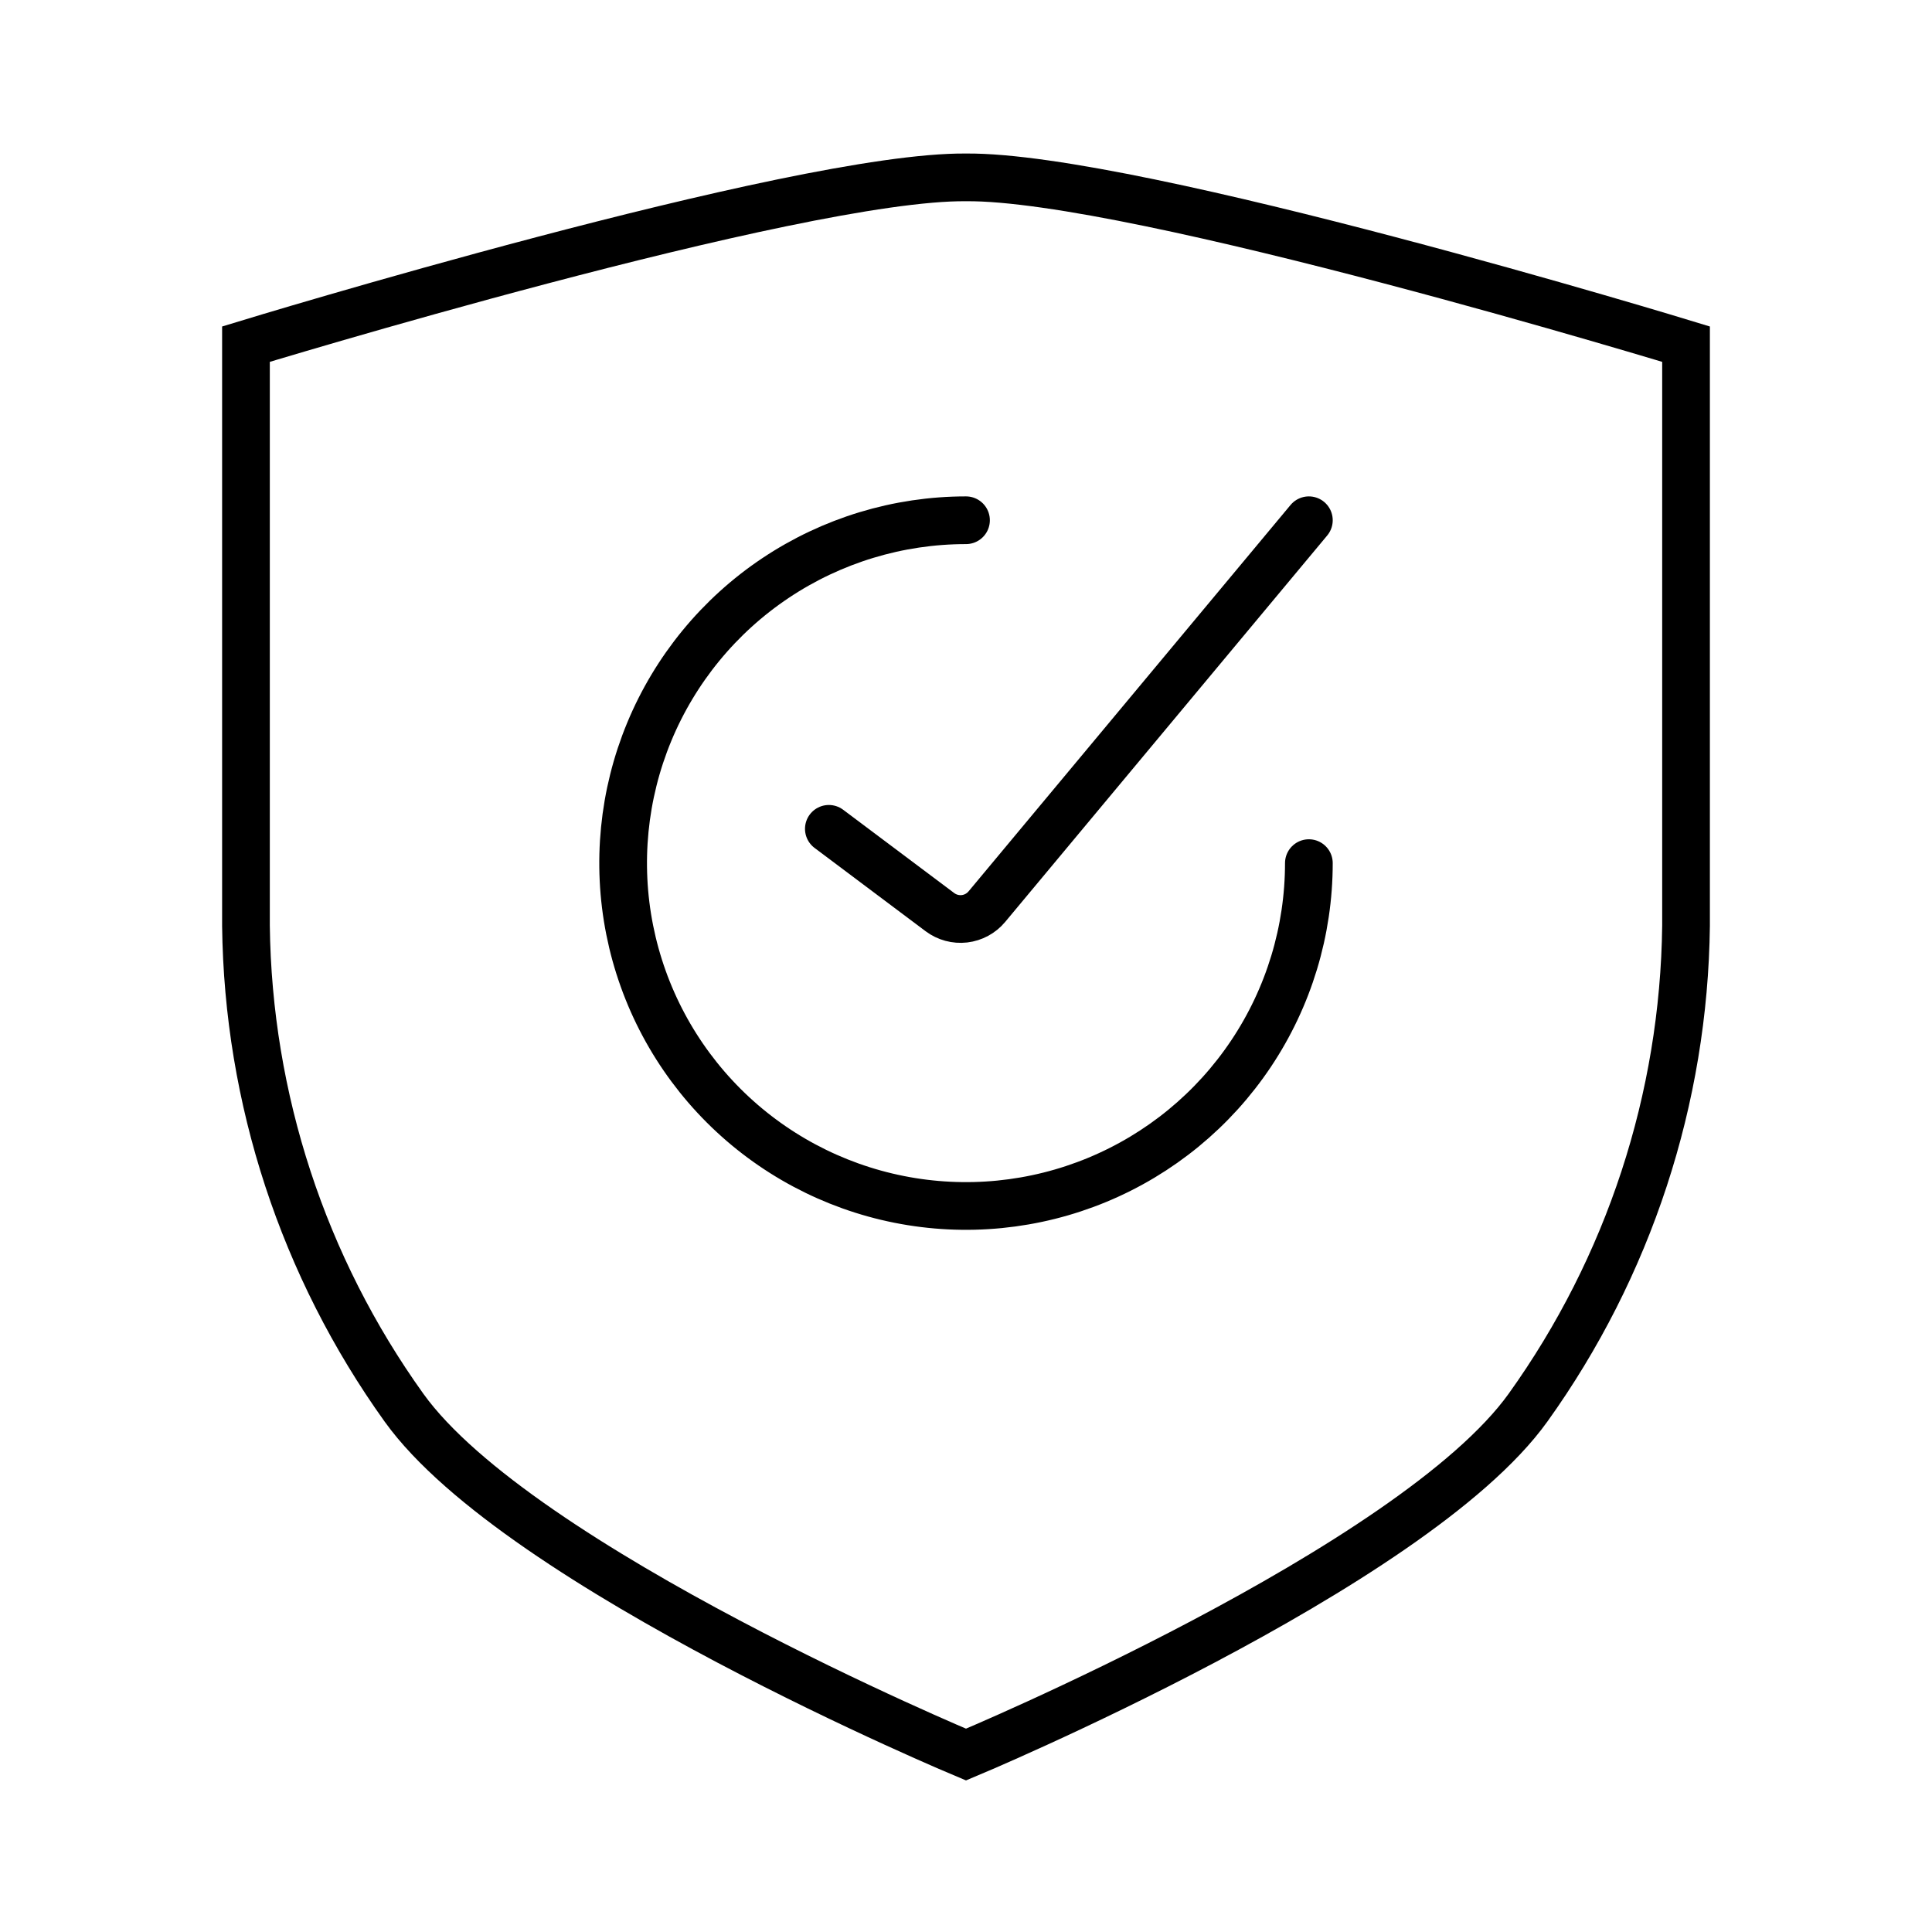
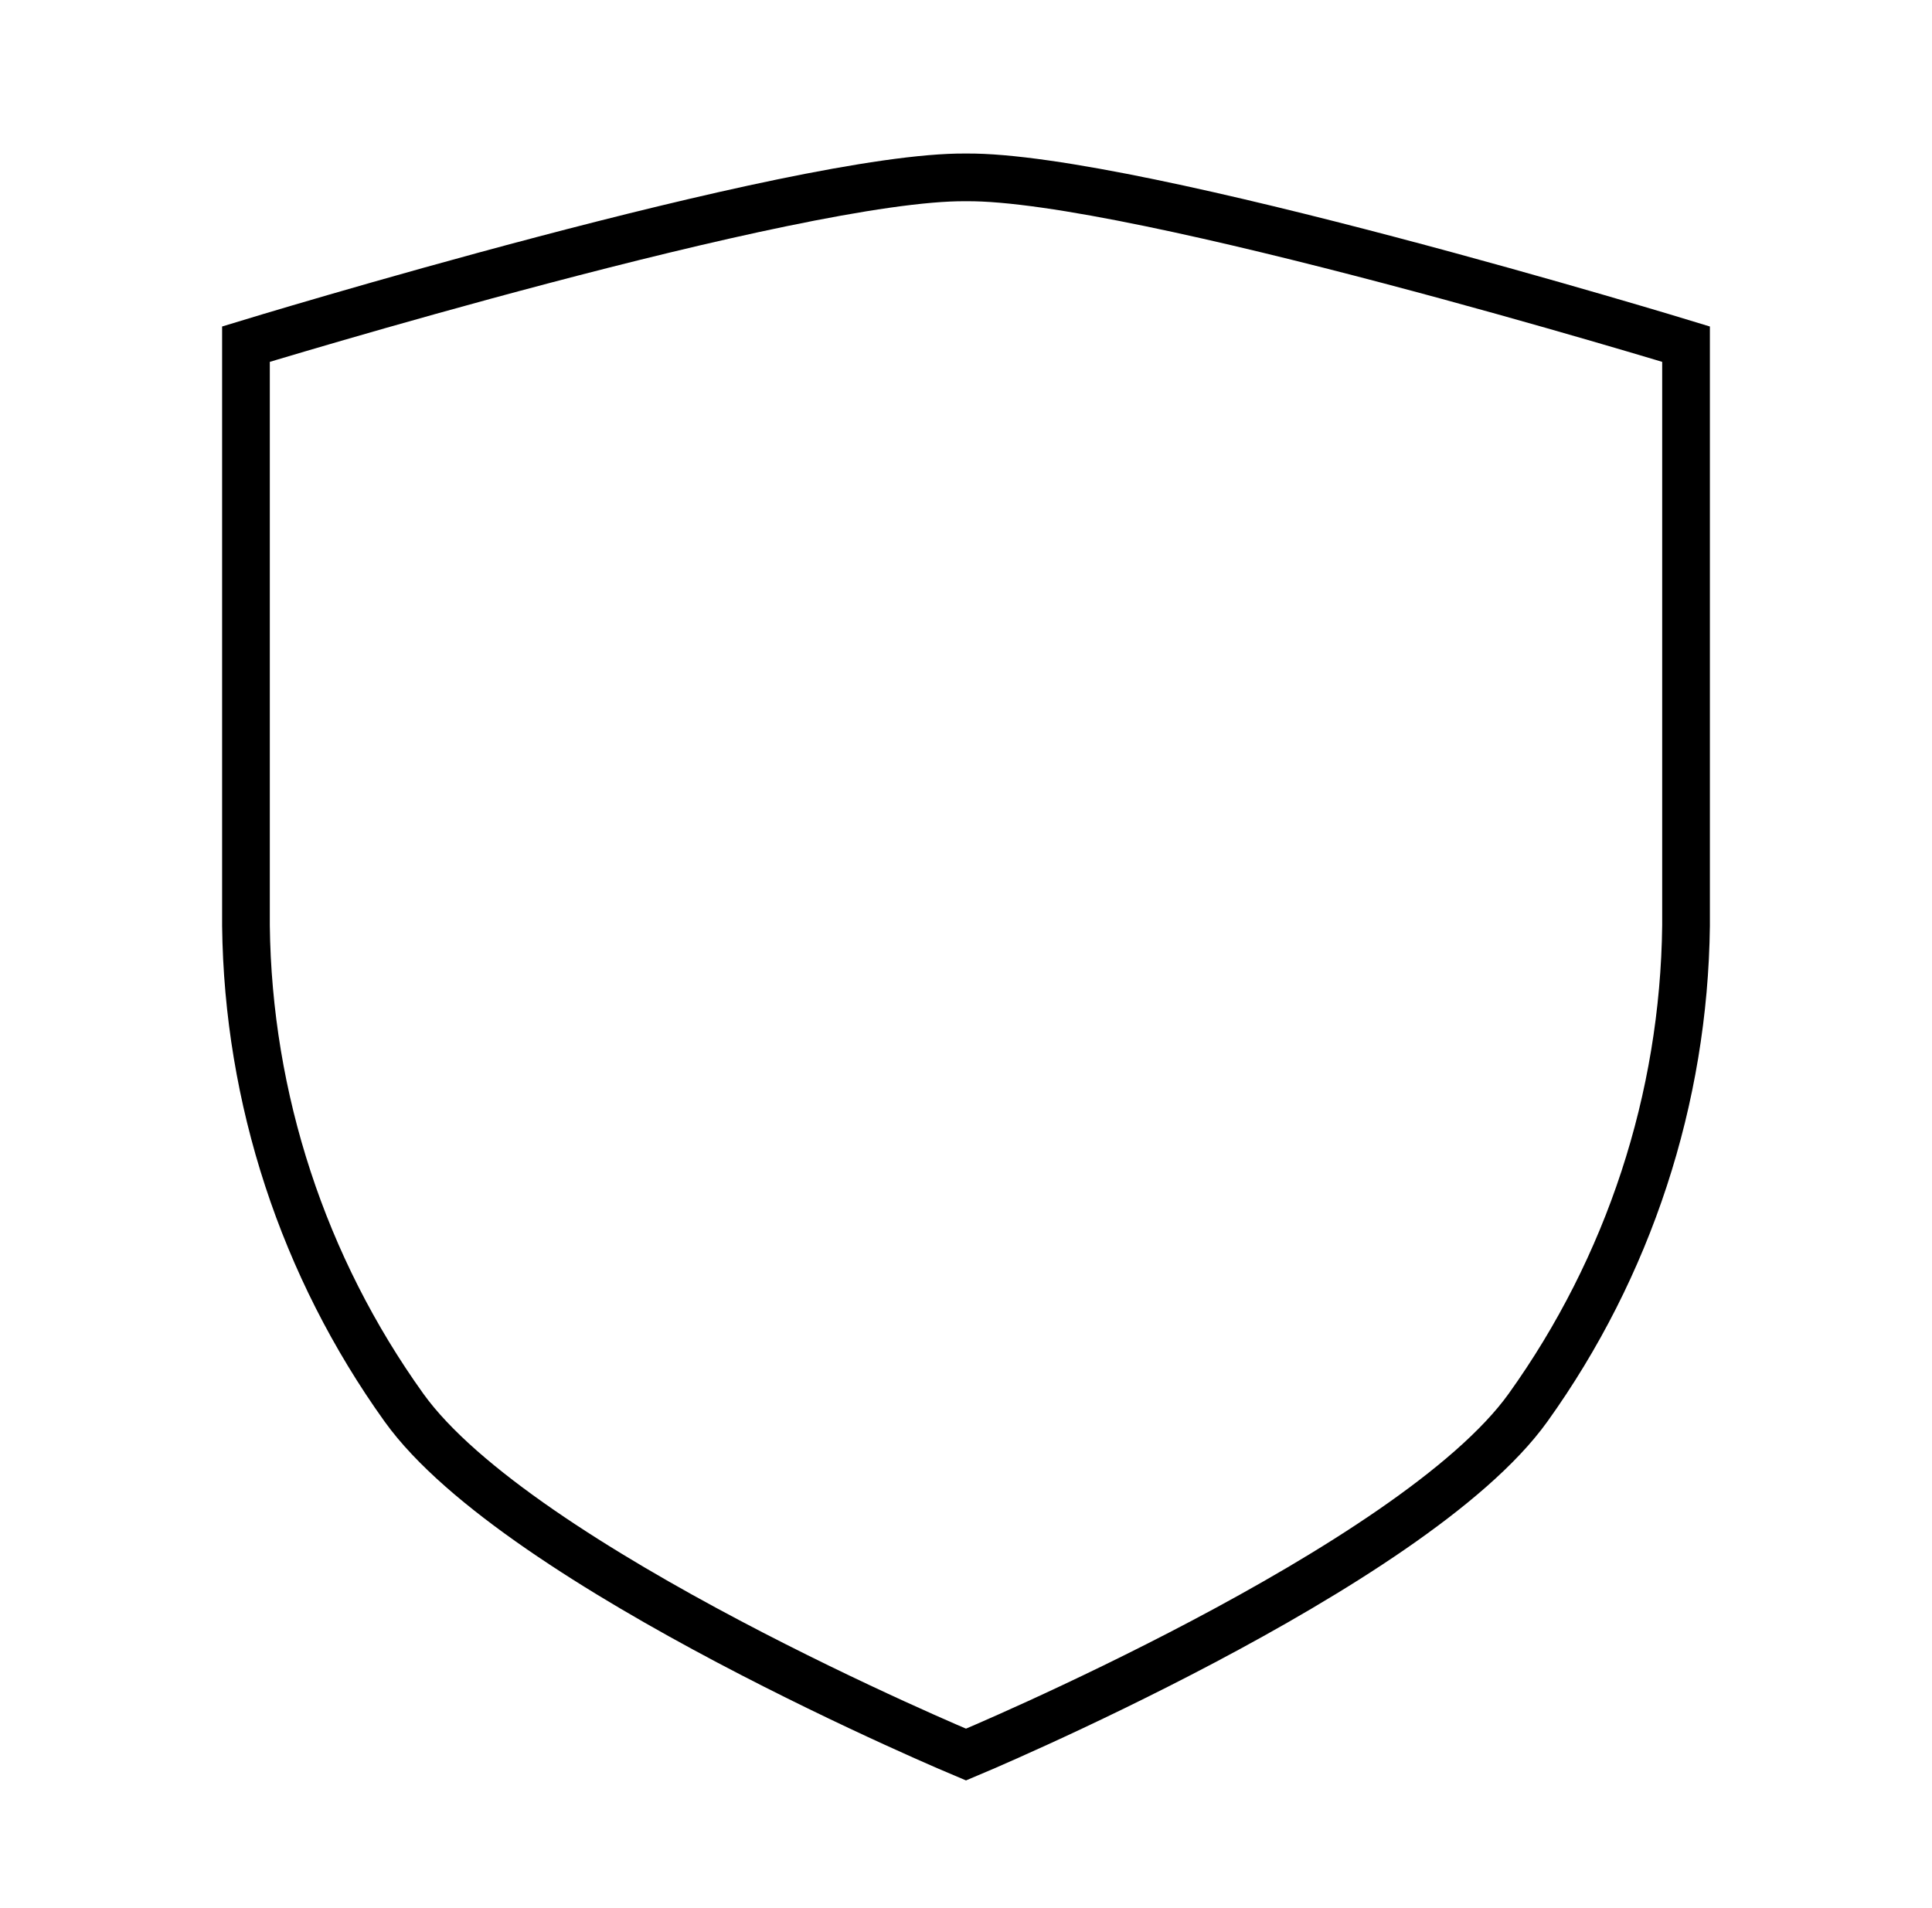
<svg xmlns="http://www.w3.org/2000/svg" fill="none" viewBox="0 0 81 80" height="80" width="81">
-   <path stroke-linejoin="round" stroke-linecap="round" stroke-width="2" stroke="black" d="M54.875 36.188C54.875 39.031 54.032 41.81 52.452 44.174C50.873 46.538 48.628 48.38 46.001 49.468C43.374 50.556 40.484 50.841 37.696 50.286C34.907 49.732 32.346 48.362 30.335 46.352C28.325 44.342 26.956 41.78 26.401 38.992C25.847 36.203 26.131 33.313 27.219 30.686C28.307 28.06 30.15 25.815 32.514 24.235C34.878 22.656 37.657 21.812 40.5 21.812" />
-   <path stroke-linejoin="round" stroke-linecap="round" stroke-width="2" stroke="black" d="M34.75 34.75L39.407 38.243C39.702 38.464 40.071 38.563 40.437 38.521C40.803 38.478 41.138 38.296 41.374 38.013L54.875 21.812" />
  <path stroke-linecap="round" stroke-width="2" stroke="black" d="M10.312 38.809C10.397 46.065 12.709 53.118 16.936 59.016C21.76 65.747 40.5 73.563 40.5 73.563C40.5 73.563 59.24 65.747 64.064 59.016C68.291 53.118 70.603 46.065 70.688 38.809C70.688 32.643 70.688 14.429 70.688 14.429C70.688 14.429 47.584 7.37 40.5 7.437C33.416 7.37 10.312 14.429 10.312 14.429C10.312 14.429 10.312 32.643 10.312 38.809Z" />
</svg>